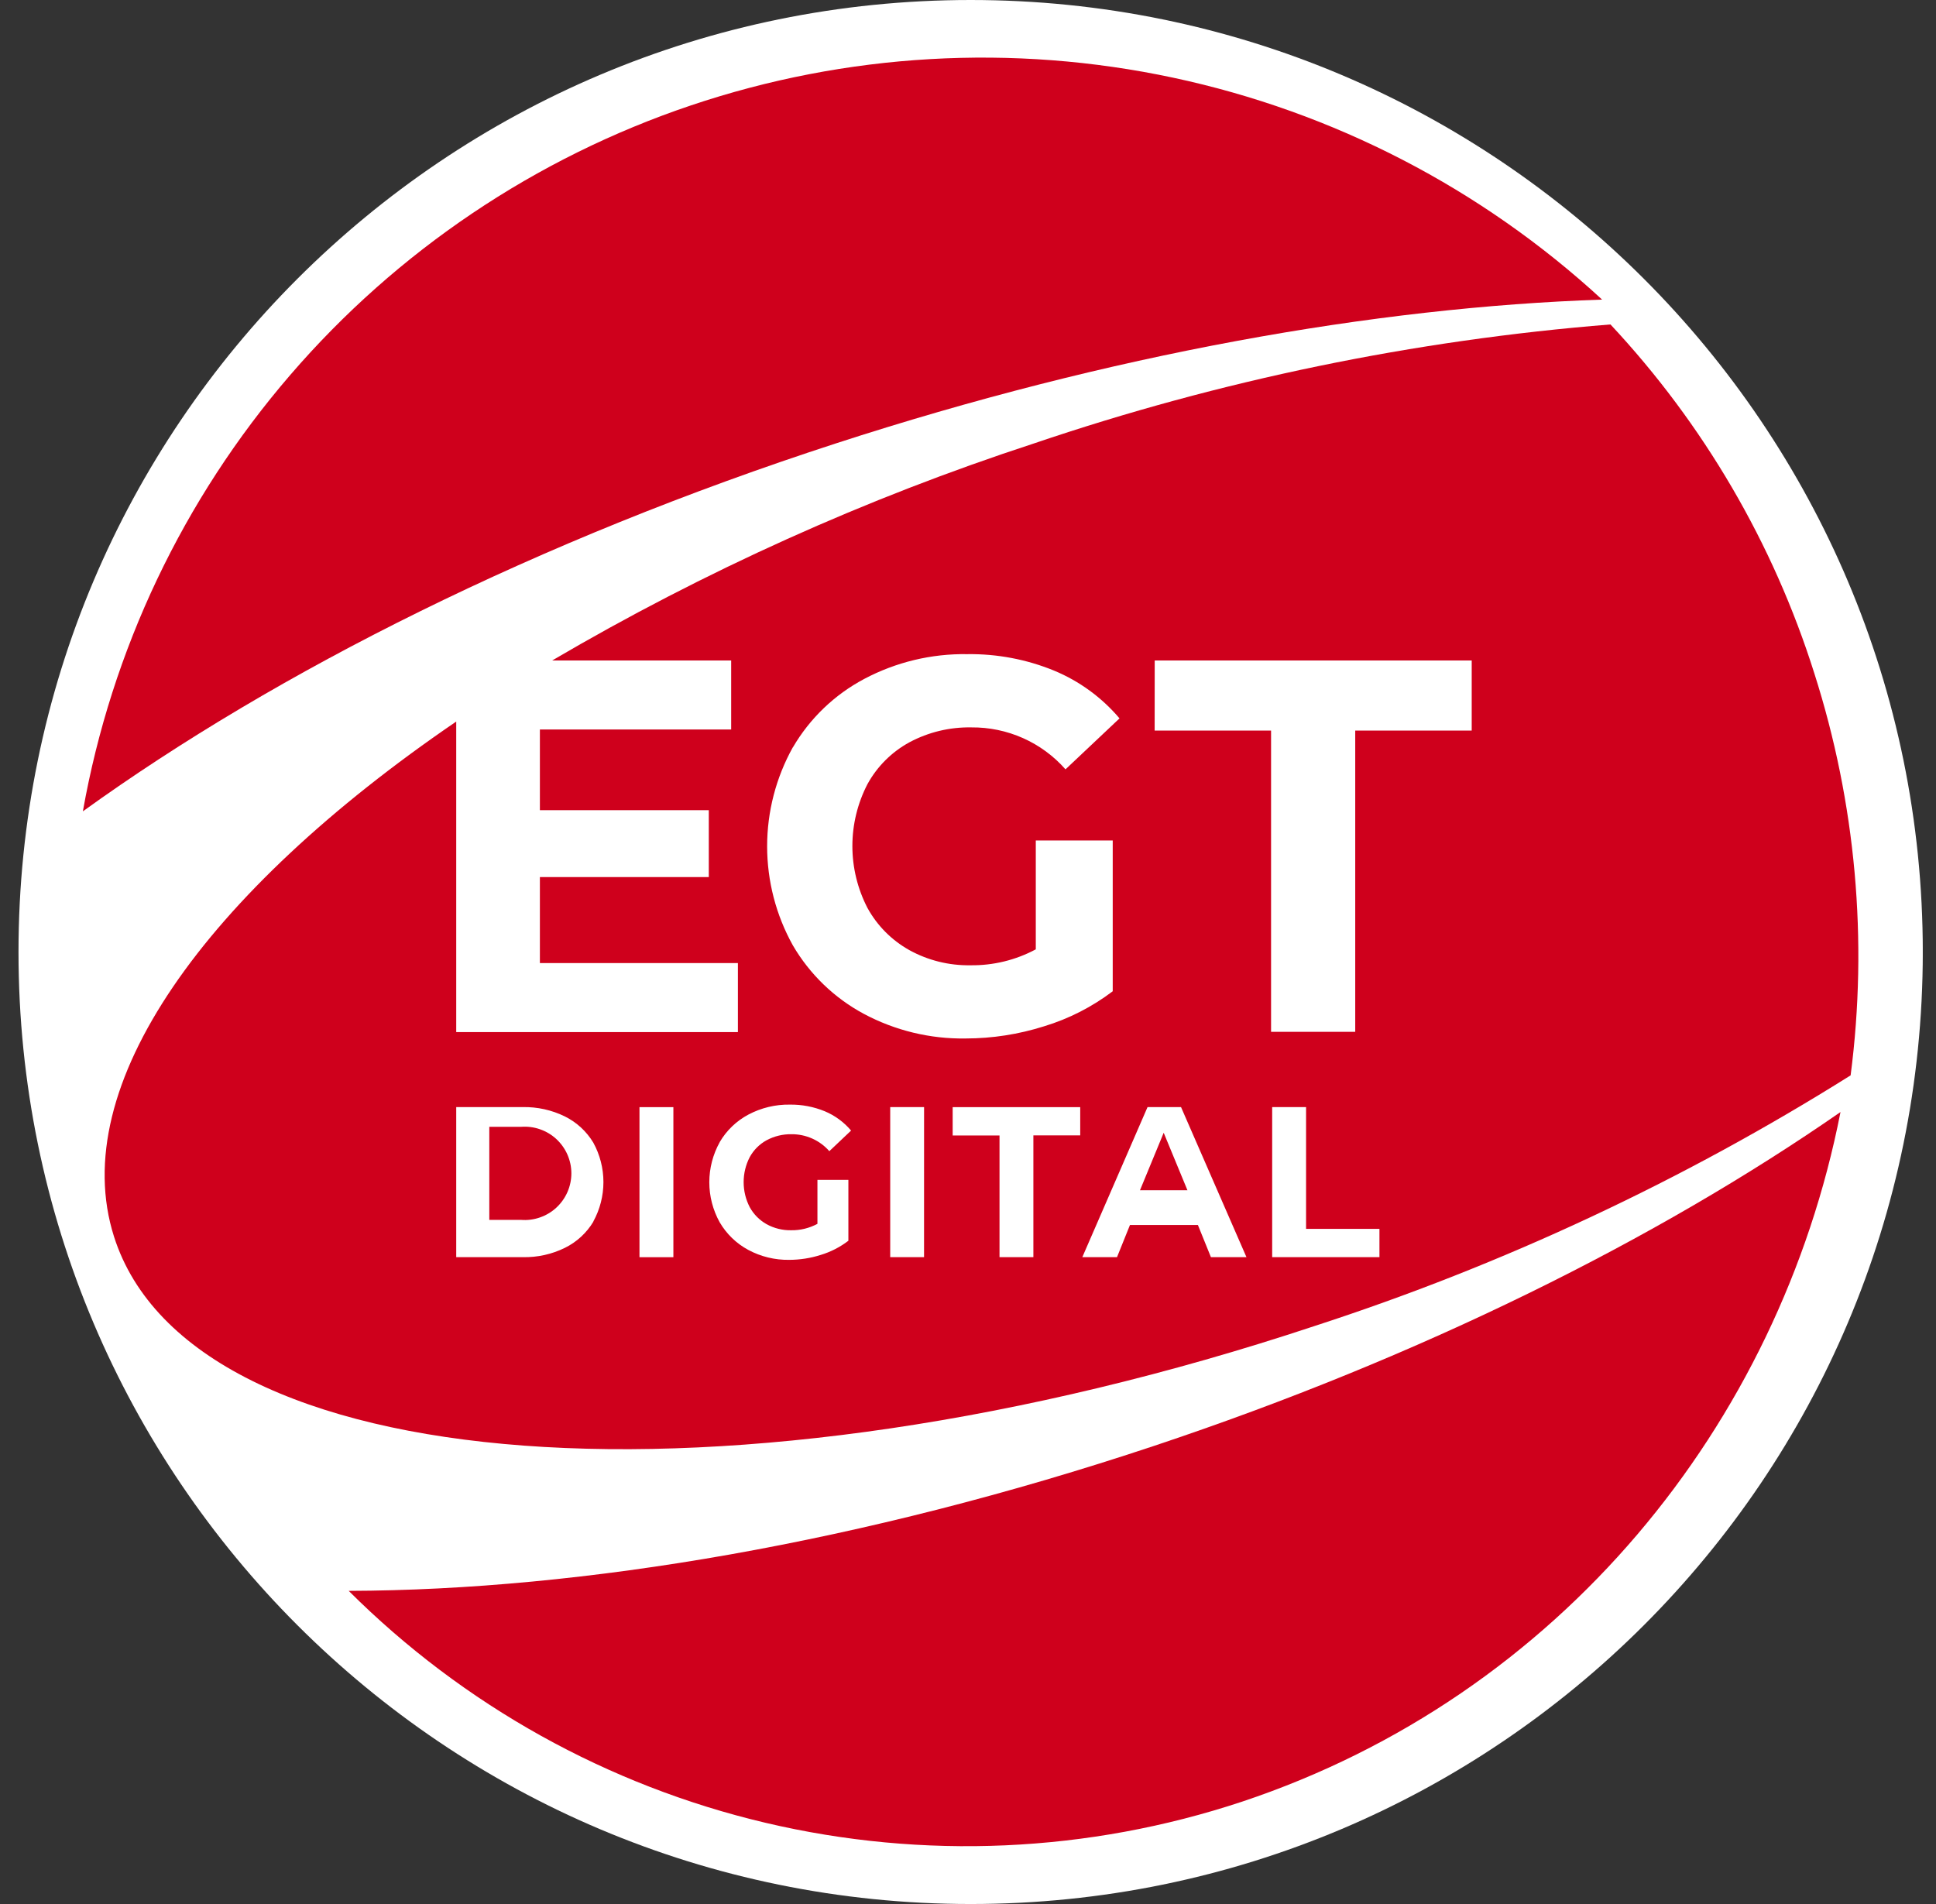
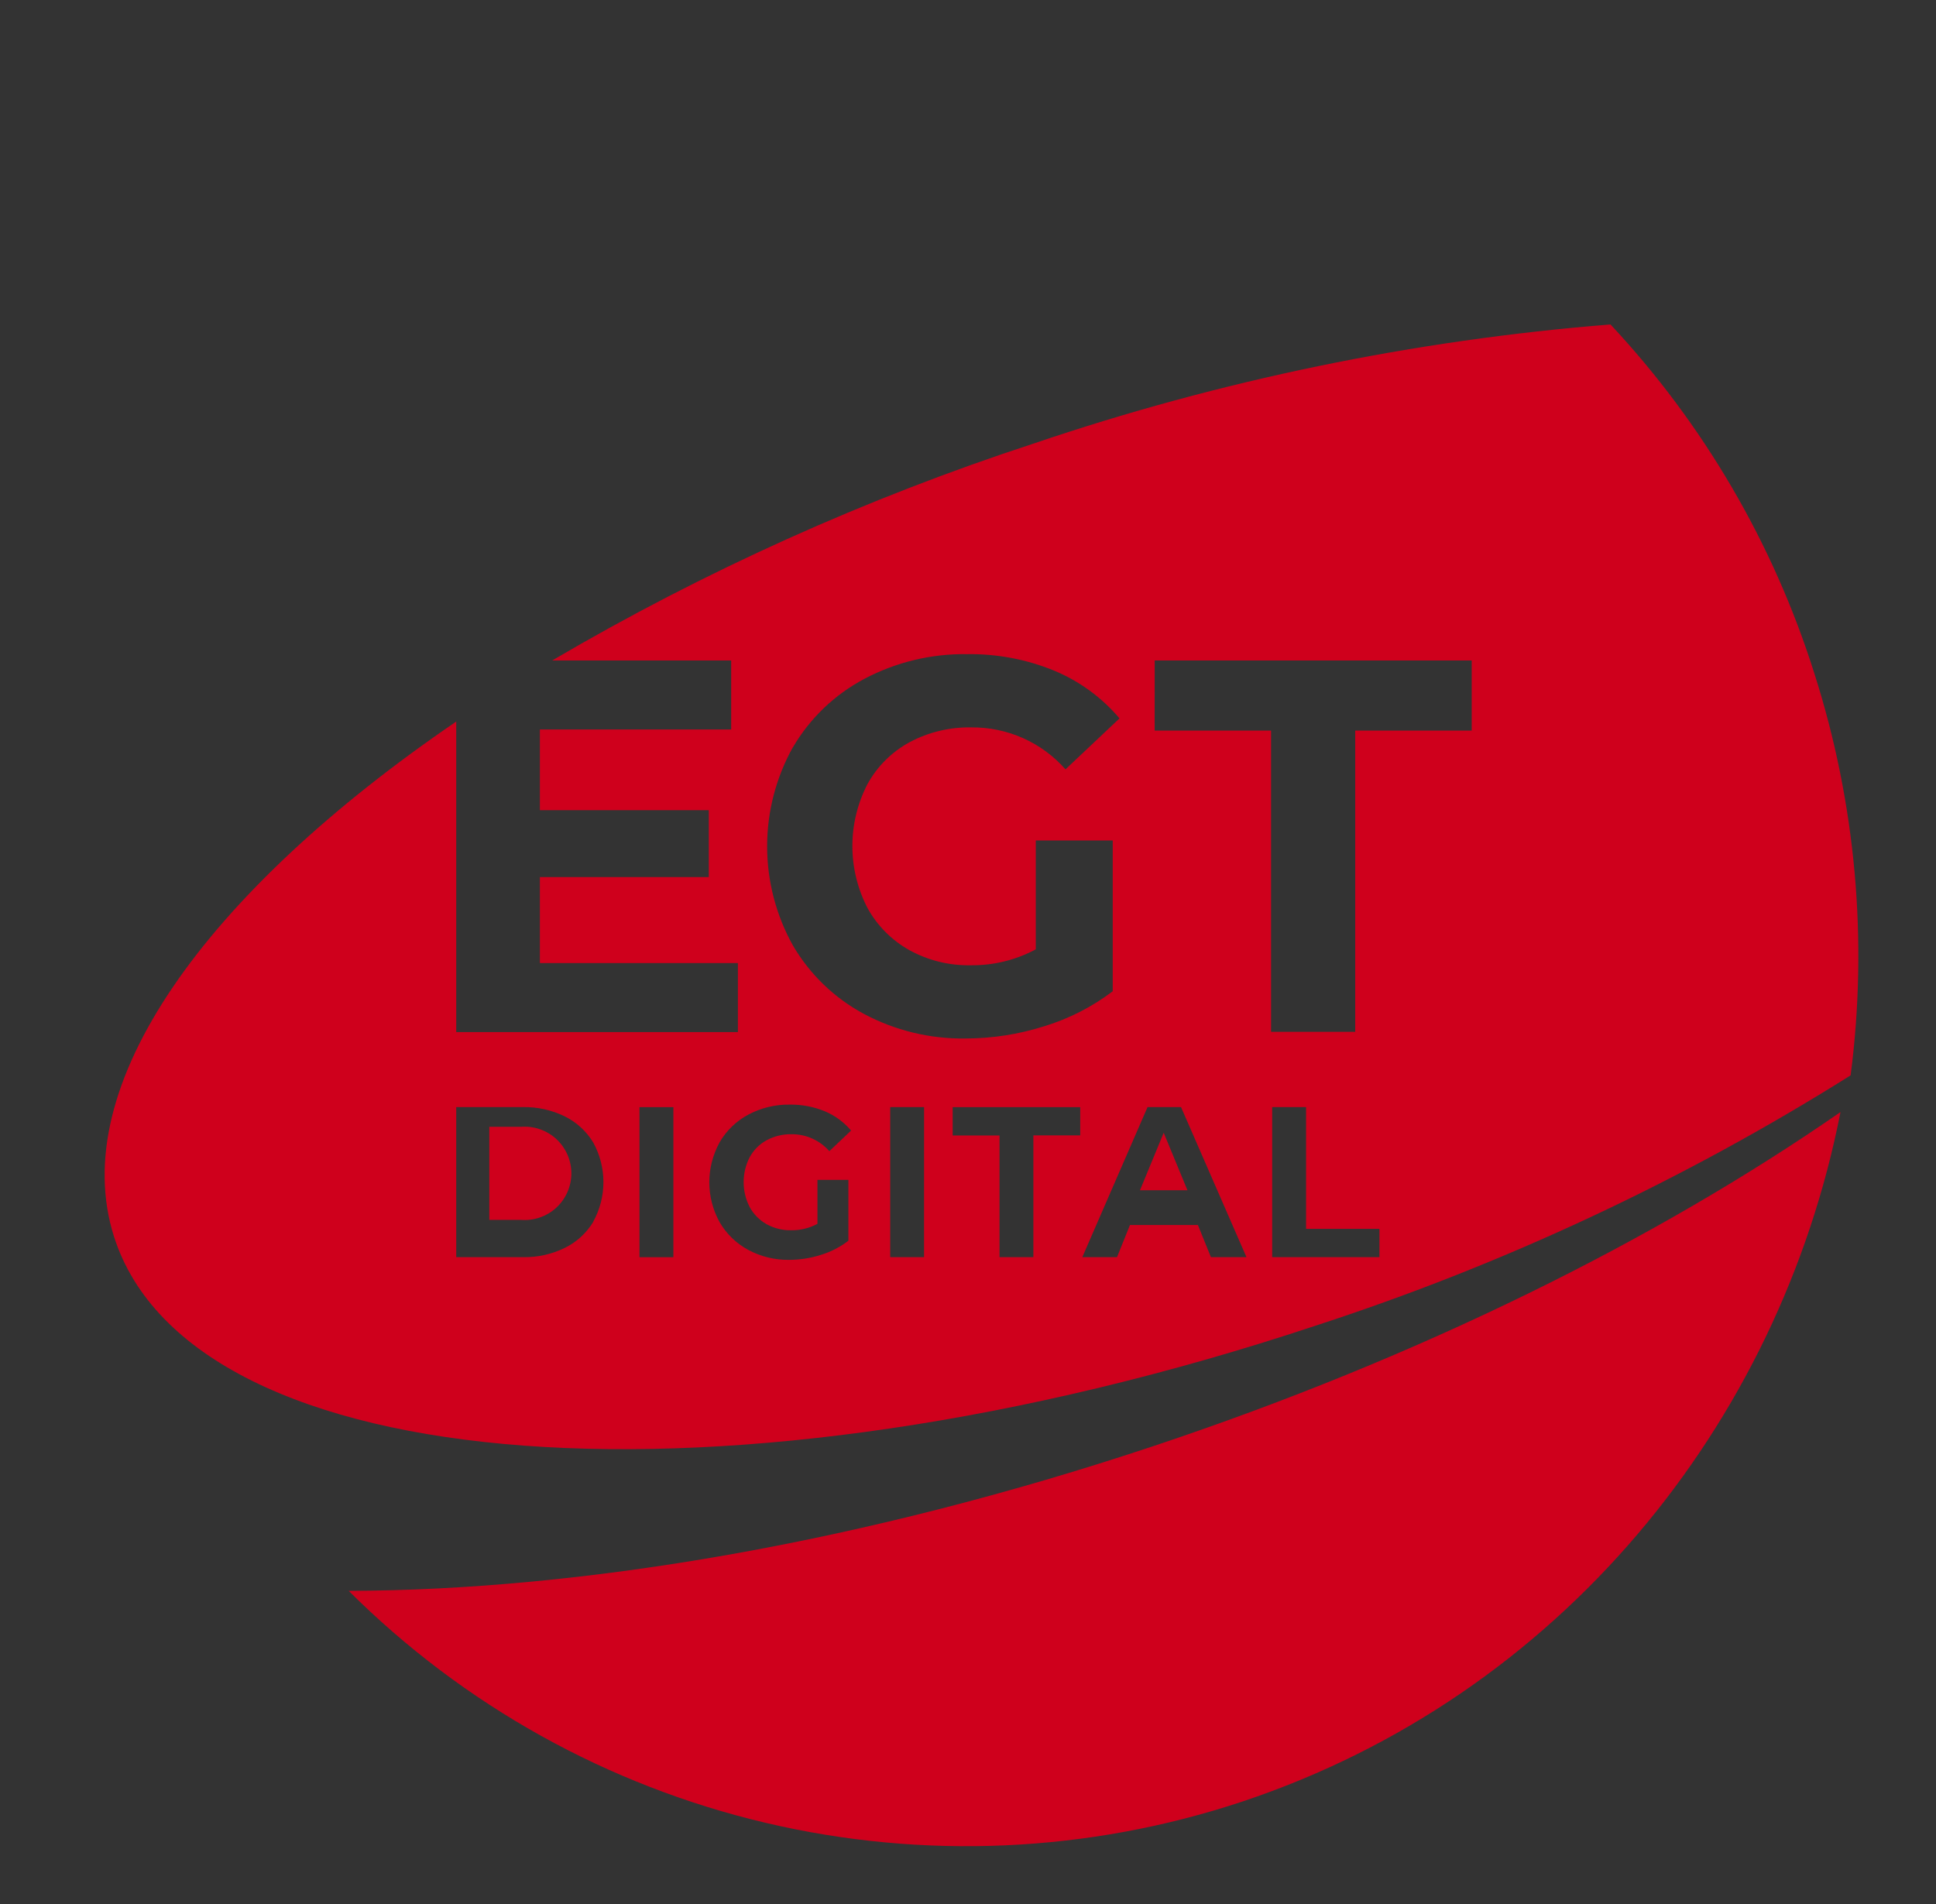
<svg xmlns="http://www.w3.org/2000/svg" width="61" height="60" viewBox="0 0 61 60" fill="none">
  <rect x="0" y="0" width="61" height="60" fill="#333333" stroke="none" />
  <g clip-path="url(#clip0_30481_188767)">
-     <path d="M30.584 60C47.152 60 60.584 46.569 60.584 30C60.584 13.431 47.152 0 30.584 0C14.015 0 0.583 13.431 0.583 30C0.583 46.569 14.015 60 30.584 60Z" fill="white" />
    <path d="M36.351 45.567C27.195 48.618 18.357 50.111 10.987 50.132C14.604 53.738 19.151 56.269 24.121 57.441C29.092 58.614 34.29 58.383 39.137 56.774C49.132 53.443 56.057 44.907 57.991 35.043C52.203 39.058 44.763 42.764 36.351 45.567Z" fill="#CF001C" />
    <path d="M36.666 35.696L35.919 37.507H37.414L36.666 35.696Z" fill="#CF001C" />
    <path d="M16.413 35.509H15.417V38.441H16.413C16.616 38.458 16.819 38.432 17.011 38.365C17.203 38.299 17.38 38.194 17.529 38.056C17.678 37.918 17.797 37.751 17.879 37.565C17.96 37.379 18.003 37.178 18.003 36.975C18.003 36.772 17.96 36.571 17.879 36.385C17.797 36.199 17.678 36.032 17.529 35.894C17.38 35.756 17.203 35.651 17.011 35.585C16.819 35.518 16.616 35.493 16.413 35.509Z" fill="#CF001C" />
-     <path d="M26.34 13.972C34.967 11.169 43.319 9.682 50.48 9.441C46.683 5.94 42.014 3.525 36.963 2.448C31.911 1.371 26.663 1.673 21.768 3.322C16.873 4.971 12.512 7.906 9.142 11.82C5.771 15.734 3.515 20.482 2.611 25.567C8.74 21.146 16.95 17.024 26.34 13.972Z" fill="#CF001C" />
    <path d="M41.419 41.786C47.353 39.859 53.027 37.205 58.31 33.887C58.862 29.633 58.472 25.31 57.168 21.224C55.875 17.123 53.679 13.365 50.743 10.224C44.556 10.719 38.453 11.979 32.574 13.975C27.285 15.704 22.196 17.997 17.397 20.814H23.038V22.988H17.011V25.531H22.333V27.639H17.011V30.349H23.25V32.523H14.375V22.738C6.462 28.14 2.084 34.224 3.592 38.968C6.036 46.651 22.971 47.911 41.419 41.786ZM29.115 39.616H28.049V34.887H29.116L29.115 39.616ZM34.036 35.779H32.56V39.616H31.493V35.781H30.017V34.889H34.036V35.779ZM43.464 39.616H40.084V34.887H41.152V38.724H43.464V39.616ZM36.383 20.814H46.371V23.022H42.701V32.515H40.049V23.022H36.381L36.383 20.814ZM37.212 34.887L39.274 39.616H38.154L37.744 38.603H35.603L35.195 39.616H34.102L36.157 34.887H37.212ZM24.984 23.549C25.519 22.634 26.299 21.887 27.235 21.392C28.233 20.864 29.349 20.596 30.477 20.614C31.414 20.601 32.344 20.777 33.211 21.132C34.009 21.463 34.716 21.979 35.274 22.638L33.572 24.244C33.202 23.824 32.745 23.488 32.234 23.26C31.722 23.032 31.168 22.917 30.608 22.922C29.928 22.909 29.257 23.07 28.657 23.39C28.098 23.694 27.637 24.153 27.331 24.712C27.02 25.314 26.857 25.982 26.857 26.66C26.857 27.339 27.02 28.007 27.331 28.609C27.637 29.168 28.094 29.628 28.649 29.939C29.238 30.264 29.901 30.429 30.573 30.418C31.292 30.428 32.002 30.256 32.636 29.916V26.485H35.06V31.237C34.41 31.73 33.679 32.104 32.898 32.341C32.099 32.594 31.265 32.724 30.426 32.725C29.307 32.743 28.203 32.475 27.216 31.948C26.286 31.448 25.513 30.701 24.981 29.79C24.45 28.836 24.171 27.762 24.171 26.669C24.171 25.577 24.45 24.503 24.981 23.549H24.984ZM22.676 35.992C22.891 35.624 23.204 35.323 23.581 35.123C23.983 34.91 24.431 34.802 24.886 34.809C25.263 34.804 25.637 34.875 25.986 35.018C26.307 35.152 26.592 35.361 26.816 35.627L26.131 36.276C25.982 36.106 25.799 35.971 25.593 35.879C25.387 35.787 25.164 35.74 24.938 35.742C24.666 35.737 24.396 35.803 24.156 35.931C23.93 36.054 23.745 36.24 23.622 36.465C23.496 36.708 23.431 36.978 23.431 37.252C23.431 37.526 23.496 37.795 23.622 38.039C23.745 38.264 23.929 38.45 24.152 38.576C24.389 38.707 24.656 38.773 24.926 38.768C25.216 38.773 25.501 38.703 25.756 38.566V37.181H26.731V39.099C26.47 39.299 26.176 39.45 25.862 39.545C25.54 39.648 25.205 39.7 24.867 39.701C24.417 39.708 23.972 39.6 23.576 39.387C23.201 39.185 22.89 38.884 22.676 38.517C22.462 38.131 22.349 37.697 22.349 37.256C22.349 36.815 22.462 36.381 22.676 35.995L22.676 35.992ZM20.149 34.888H21.217V39.617H20.149V34.888ZM18.697 38.496C18.483 38.852 18.172 39.139 17.8 39.322C17.388 39.525 16.933 39.626 16.473 39.616H14.375V34.887H16.47C16.93 34.878 17.385 34.979 17.797 35.181C18.169 35.365 18.48 35.652 18.694 36.007C18.903 36.388 19.013 36.816 19.013 37.25C19.013 37.685 18.903 38.112 18.694 38.493L18.697 38.496Z" fill="#CF001C" />
  </g>
  <defs>
    <clipPath id="clip0_30481_188767">
      <rect width="60" height="60" fill="white" transform="translate(0.583)" />
    </clipPath>
  </defs>
</svg>